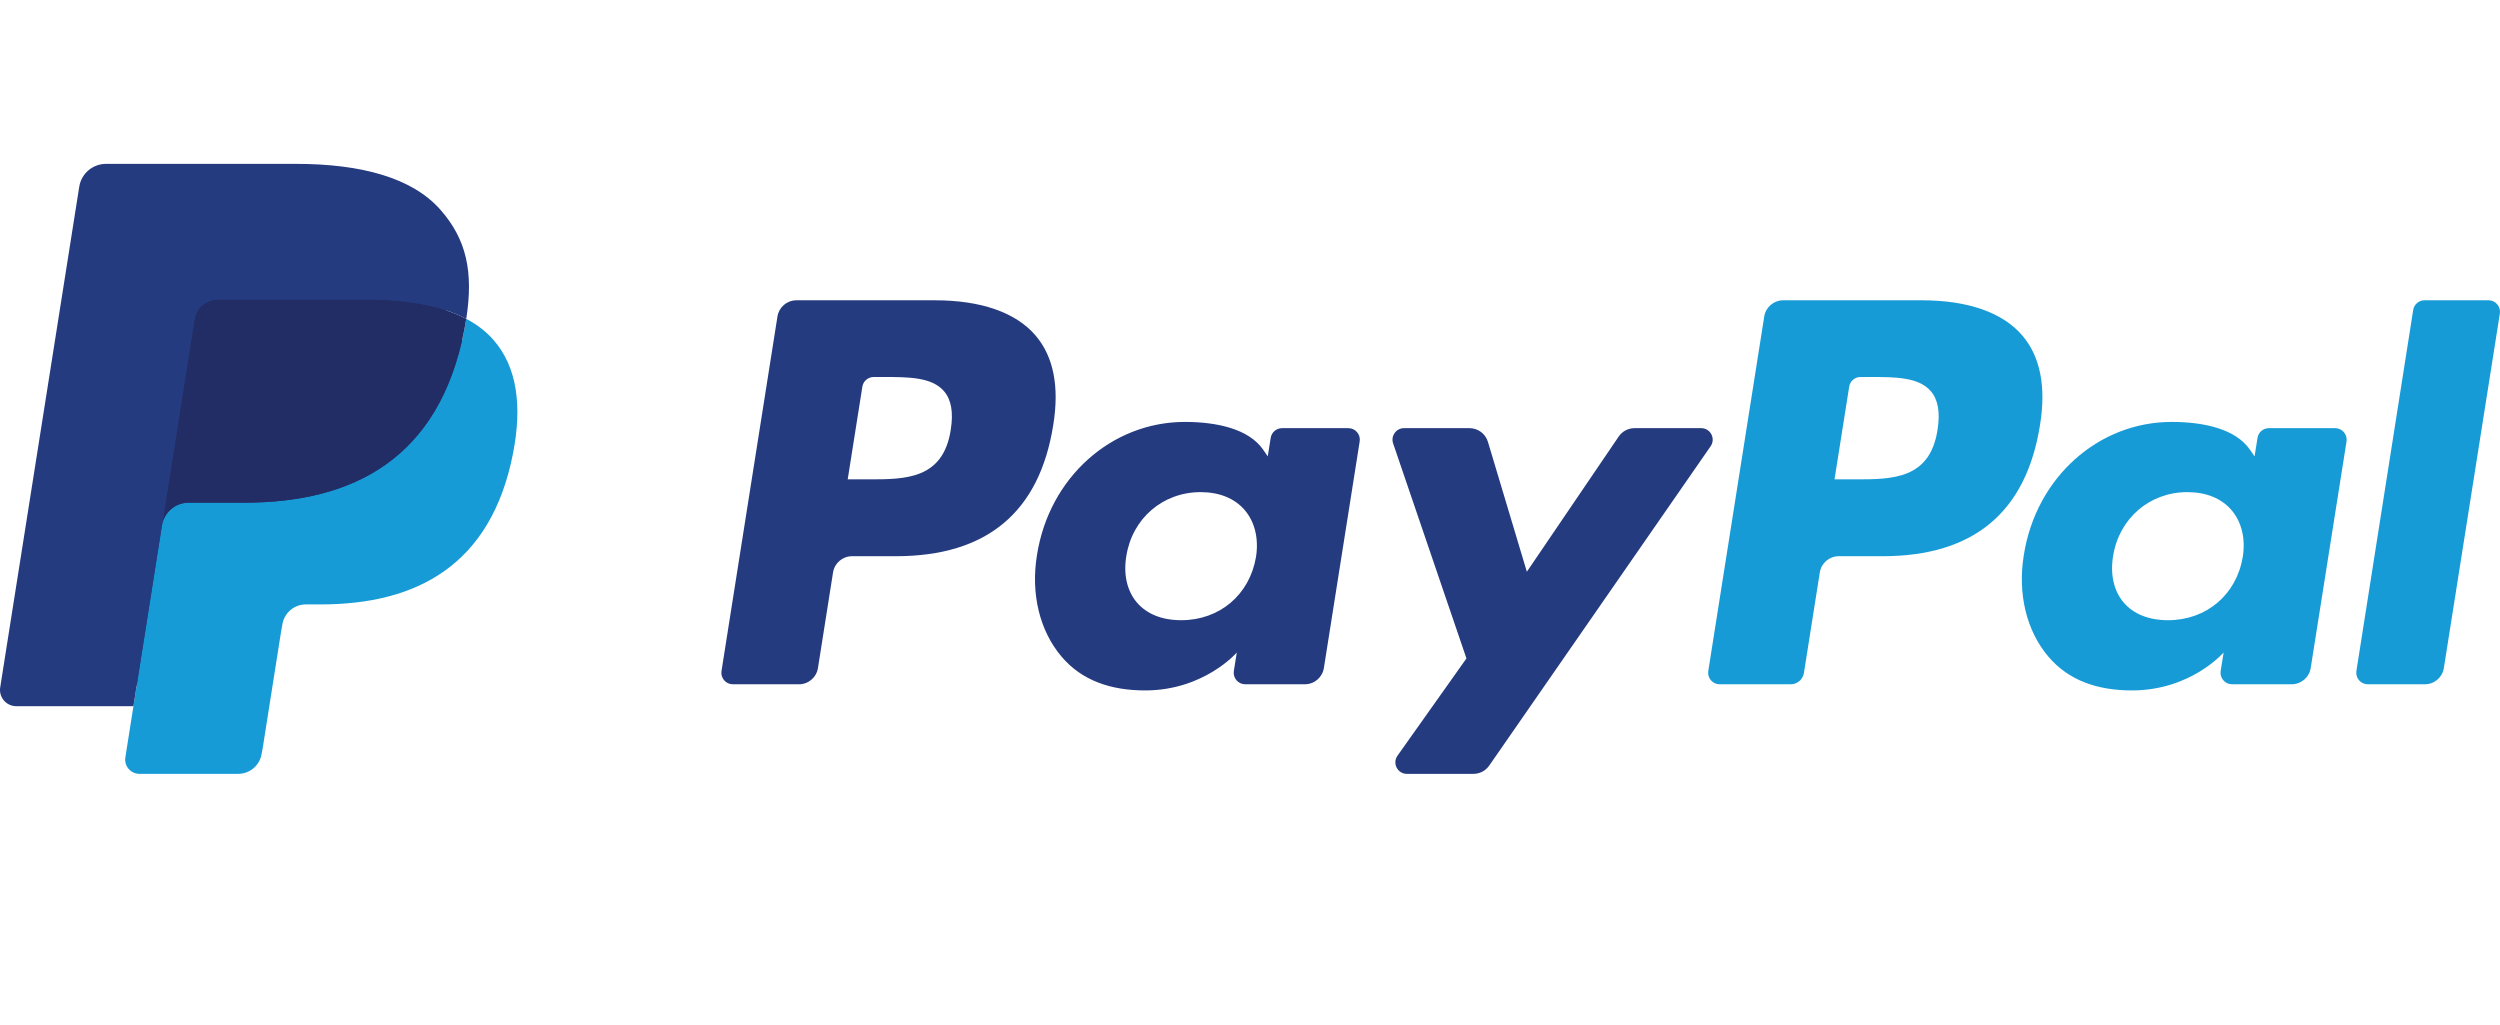
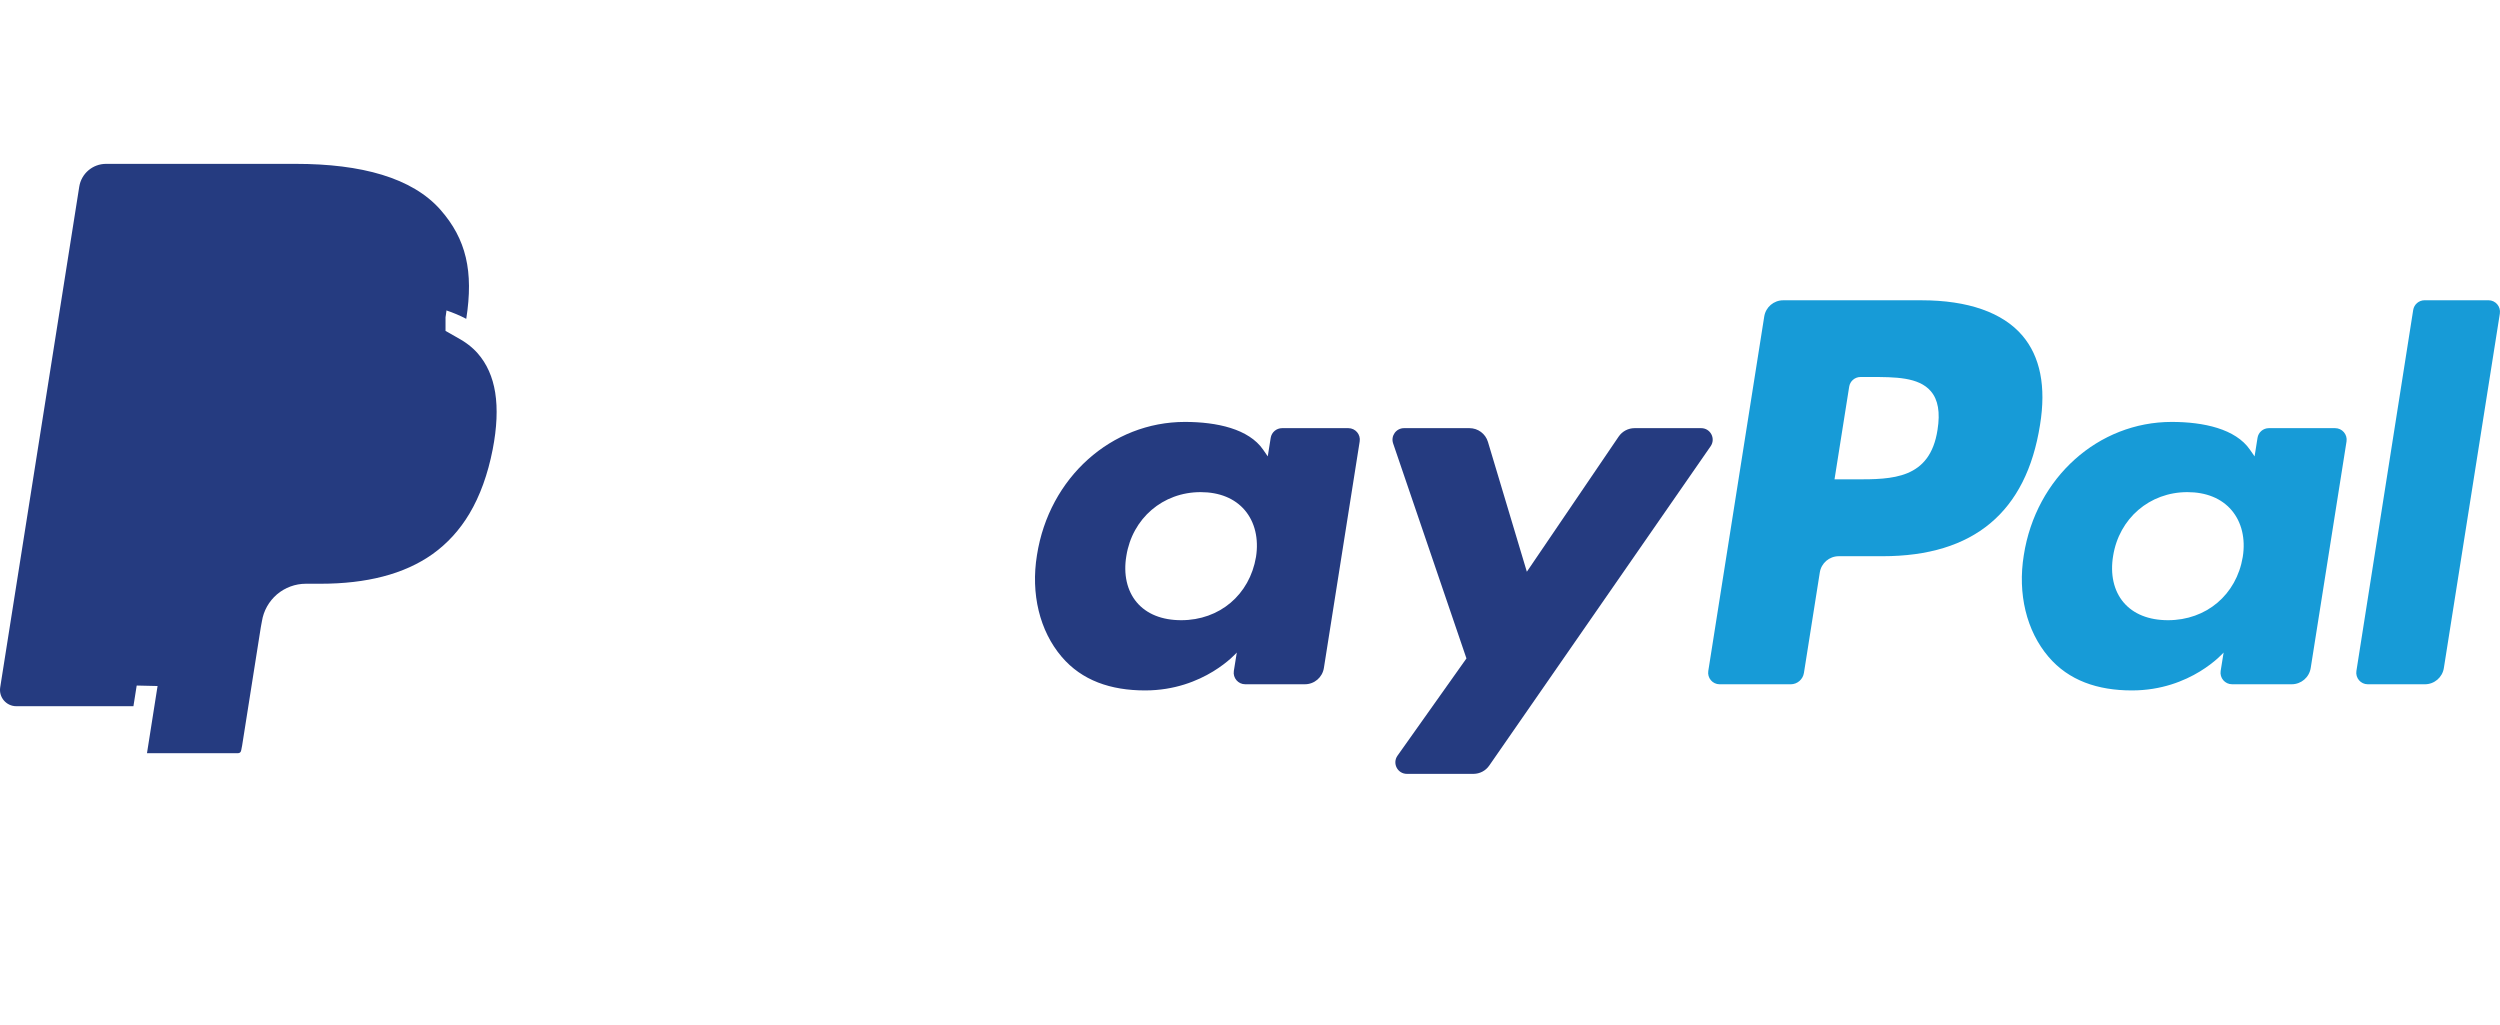
<svg xmlns="http://www.w3.org/2000/svg" width="590" height="242" viewBox="0 0 590 242" fill="none">
-   <path d="M220.612 70.867H187.962C185.728 70.867 183.828 72.489 183.479 74.693L170.275 158.353C170.012 160.004 171.291 161.492 172.967 161.492H188.554C190.788 161.492 192.688 159.87 193.037 157.662L196.598 135.097C196.942 132.888 198.847 131.267 201.076 131.267H211.412C232.919 131.267 245.331 120.867 248.573 100.258C250.034 91.242 248.635 84.158 244.41 79.197C239.77 73.749 231.539 70.867 220.612 70.867ZM224.378 101.422C222.593 113.129 213.642 113.129 204.986 113.129H200.059L203.516 91.266C203.721 89.944 204.867 88.971 206.204 88.971H208.462C214.358 88.971 219.919 88.971 222.793 92.33C224.507 94.333 225.032 97.31 224.378 101.422Z" fill="#253B80" />
  <path d="M318.207 101.044H302.572C301.24 101.044 300.09 102.017 299.884 103.338L299.192 107.708L298.099 106.124C294.714 101.215 287.166 99.574 279.633 99.574C262.356 99.574 247.599 112.65 244.726 130.993C243.231 140.143 245.356 148.892 250.55 154.993C255.314 160.603 262.132 162.941 270.243 162.941C284.164 162.941 291.883 153.996 291.883 153.996L291.186 158.337C290.924 159.997 292.203 161.486 293.869 161.486H307.952C310.191 161.486 312.082 159.864 312.435 157.655L320.885 104.183C321.152 102.537 319.878 101.044 318.207 101.044ZM296.414 131.451C294.905 140.376 287.816 146.368 278.774 146.368C274.234 146.368 270.605 144.913 268.276 142.156C265.965 139.417 265.087 135.52 265.822 131.179C267.23 122.33 274.439 116.142 283.342 116.142C287.782 116.142 291.391 117.616 293.769 120.397C296.151 123.207 297.096 127.129 296.414 131.451Z" fill="#253B80" />
  <path d="M401.474 101.043H385.762C384.263 101.043 382.855 101.787 382.005 103.032L360.336 134.928L351.151 104.277C350.573 102.36 348.802 101.043 346.797 101.043H331.358C329.482 101.043 328.178 102.875 328.775 104.64L346.081 155.389L329.811 178.339C328.532 180.147 329.821 182.633 332.031 182.633H347.723C349.213 182.633 350.607 181.908 351.452 180.686L403.708 105.313C404.959 103.509 403.674 101.043 401.474 101.043Z" fill="#253B80" />
  <path d="M453.492 70.867H420.838C418.609 70.867 416.709 72.489 416.36 74.693L403.155 158.353C402.893 160.004 404.172 161.492 405.838 161.492H422.595C424.151 161.492 425.483 160.357 425.727 158.811L429.474 135.097C429.818 132.888 431.723 131.267 433.952 131.267H444.283C465.795 131.267 478.203 120.867 481.449 100.258C482.915 91.242 481.506 84.158 477.281 79.197C472.646 73.749 464.42 70.867 453.492 70.867ZM457.259 101.422C455.478 113.129 446.527 113.129 437.867 113.129H432.945L436.406 91.266C436.612 89.944 437.748 88.971 439.089 88.971H441.347C447.238 88.971 452.805 88.971 455.679 92.33C457.393 94.333 457.913 97.31 457.259 101.422Z" fill="#179BD7" />
  <path d="M551.083 101.044H535.458C534.116 101.044 532.975 102.017 532.775 103.338L532.082 107.708L530.984 106.124C527.6 101.215 520.057 99.574 512.523 99.574C495.246 99.574 480.495 112.65 477.621 130.993C476.131 140.143 478.246 148.892 483.44 154.993C488.214 160.603 495.022 162.941 503.133 162.941C517.054 162.941 524.773 153.996 524.773 153.996L524.076 158.337C523.814 159.997 525.093 161.486 526.769 161.486H540.848C543.077 161.486 544.977 159.864 545.326 157.655L553.78 104.183C554.038 102.537 552.759 101.044 551.083 101.044ZM529.29 131.451C527.791 140.376 520.692 146.368 511.65 146.368C507.119 146.368 503.481 144.913 501.152 142.156C498.841 139.417 497.972 135.52 498.698 131.179C500.116 122.33 507.315 116.142 516.218 116.142C520.658 116.142 524.267 117.616 526.645 120.397C529.037 123.207 529.982 127.129 529.29 131.451Z" fill="#179BD7" />
  <path d="M569.513 73.159L556.112 158.35C555.85 160.001 557.129 161.489 558.795 161.489H572.268C574.507 161.489 576.407 159.867 576.75 157.659L589.965 74.003C590.227 72.353 588.948 70.859 587.282 70.859H572.196C570.864 70.864 569.718 71.837 569.513 73.159Z" fill="#179BD7" />
  <path d="M34.689 177.749L37.186 161.901L31.624 161.773H5.066L23.523 44.833C23.58 44.48 23.766 44.151 24.038 43.917C24.31 43.684 24.659 43.555 25.022 43.555H69.802C84.668 43.555 94.927 46.646 100.284 52.747C102.795 55.61 104.394 58.601 105.168 61.892C105.979 65.346 105.994 69.473 105.201 74.506L105.144 74.873V78.098L107.655 79.519C109.77 80.641 111.45 81.924 112.739 83.393C114.887 85.84 116.277 88.951 116.864 92.638C117.47 96.431 117.27 100.944 116.277 106.053C115.131 111.93 113.279 117.049 110.777 121.238C108.476 125.097 105.545 128.298 102.065 130.779C98.742 133.135 94.794 134.924 90.33 136.069C86.005 137.195 81.073 137.763 75.664 137.763H72.179C69.687 137.763 67.267 138.659 65.367 140.267C63.462 141.908 62.202 144.15 61.815 146.602L61.552 148.029L57.141 175.96L56.941 176.986C56.888 177.31 56.797 177.472 56.664 177.582C56.544 177.682 56.373 177.749 56.206 177.749H34.689Z" fill="#253B80" />
-   <path d="M110.031 75.246C109.897 76.1 109.745 76.973 109.573 77.87C103.667 108.167 83.464 118.634 57.66 118.634H44.522C41.367 118.634 38.708 120.924 38.216 124.034L31.489 166.663L29.584 178.747C29.265 180.789 30.84 182.63 32.902 182.63H56.204C58.964 182.63 61.308 180.626 61.742 177.907L61.971 176.724L66.359 148.903L66.64 147.376C67.07 144.647 69.419 142.644 72.178 142.644H75.663C98.239 142.644 115.913 133.484 121.078 106.979C123.236 95.907 122.119 86.662 116.409 80.16C114.681 78.199 112.537 76.572 110.031 75.246Z" fill="#179BD7" />
-   <path d="M103.853 72.782C102.95 72.52 102.019 72.281 101.065 72.067C100.105 71.857 99.121 71.671 98.109 71.508C94.567 70.936 90.686 70.664 86.528 70.664H51.429C50.565 70.664 49.744 70.86 49.009 71.213C47.391 71.99 46.187 73.522 45.896 75.396L38.43 122.653L38.215 124.032C38.707 120.921 41.366 118.631 44.521 118.631H57.659C83.463 118.631 103.666 108.16 109.572 77.868C109.748 76.971 109.896 76.098 110.03 75.244C108.536 74.452 106.917 73.774 105.175 73.197C104.745 73.054 104.301 72.916 103.853 72.782Z" fill="#222D65" />
  <path d="M45.897 75.4C46.188 73.525 47.391 71.994 49.01 71.221C49.75 70.868 50.566 70.672 51.43 70.672H86.529C90.687 70.672 94.568 70.944 98.11 71.517C99.123 71.679 100.106 71.865 101.066 72.075C102.02 72.29 102.951 72.528 103.854 72.79C104.302 72.924 104.746 73.062 105.181 73.201C106.923 73.778 108.542 74.46 110.036 75.247C111.793 64.051 110.022 56.428 103.963 49.525C97.284 41.925 85.23 38.672 69.805 38.672H25.025C21.874 38.672 19.187 40.962 18.7 44.077L0.048 162.218C-0.32 164.556 1.485 166.664 3.843 166.664H31.489L38.431 122.657L45.897 75.4Z" fill="#253B80" />
</svg>